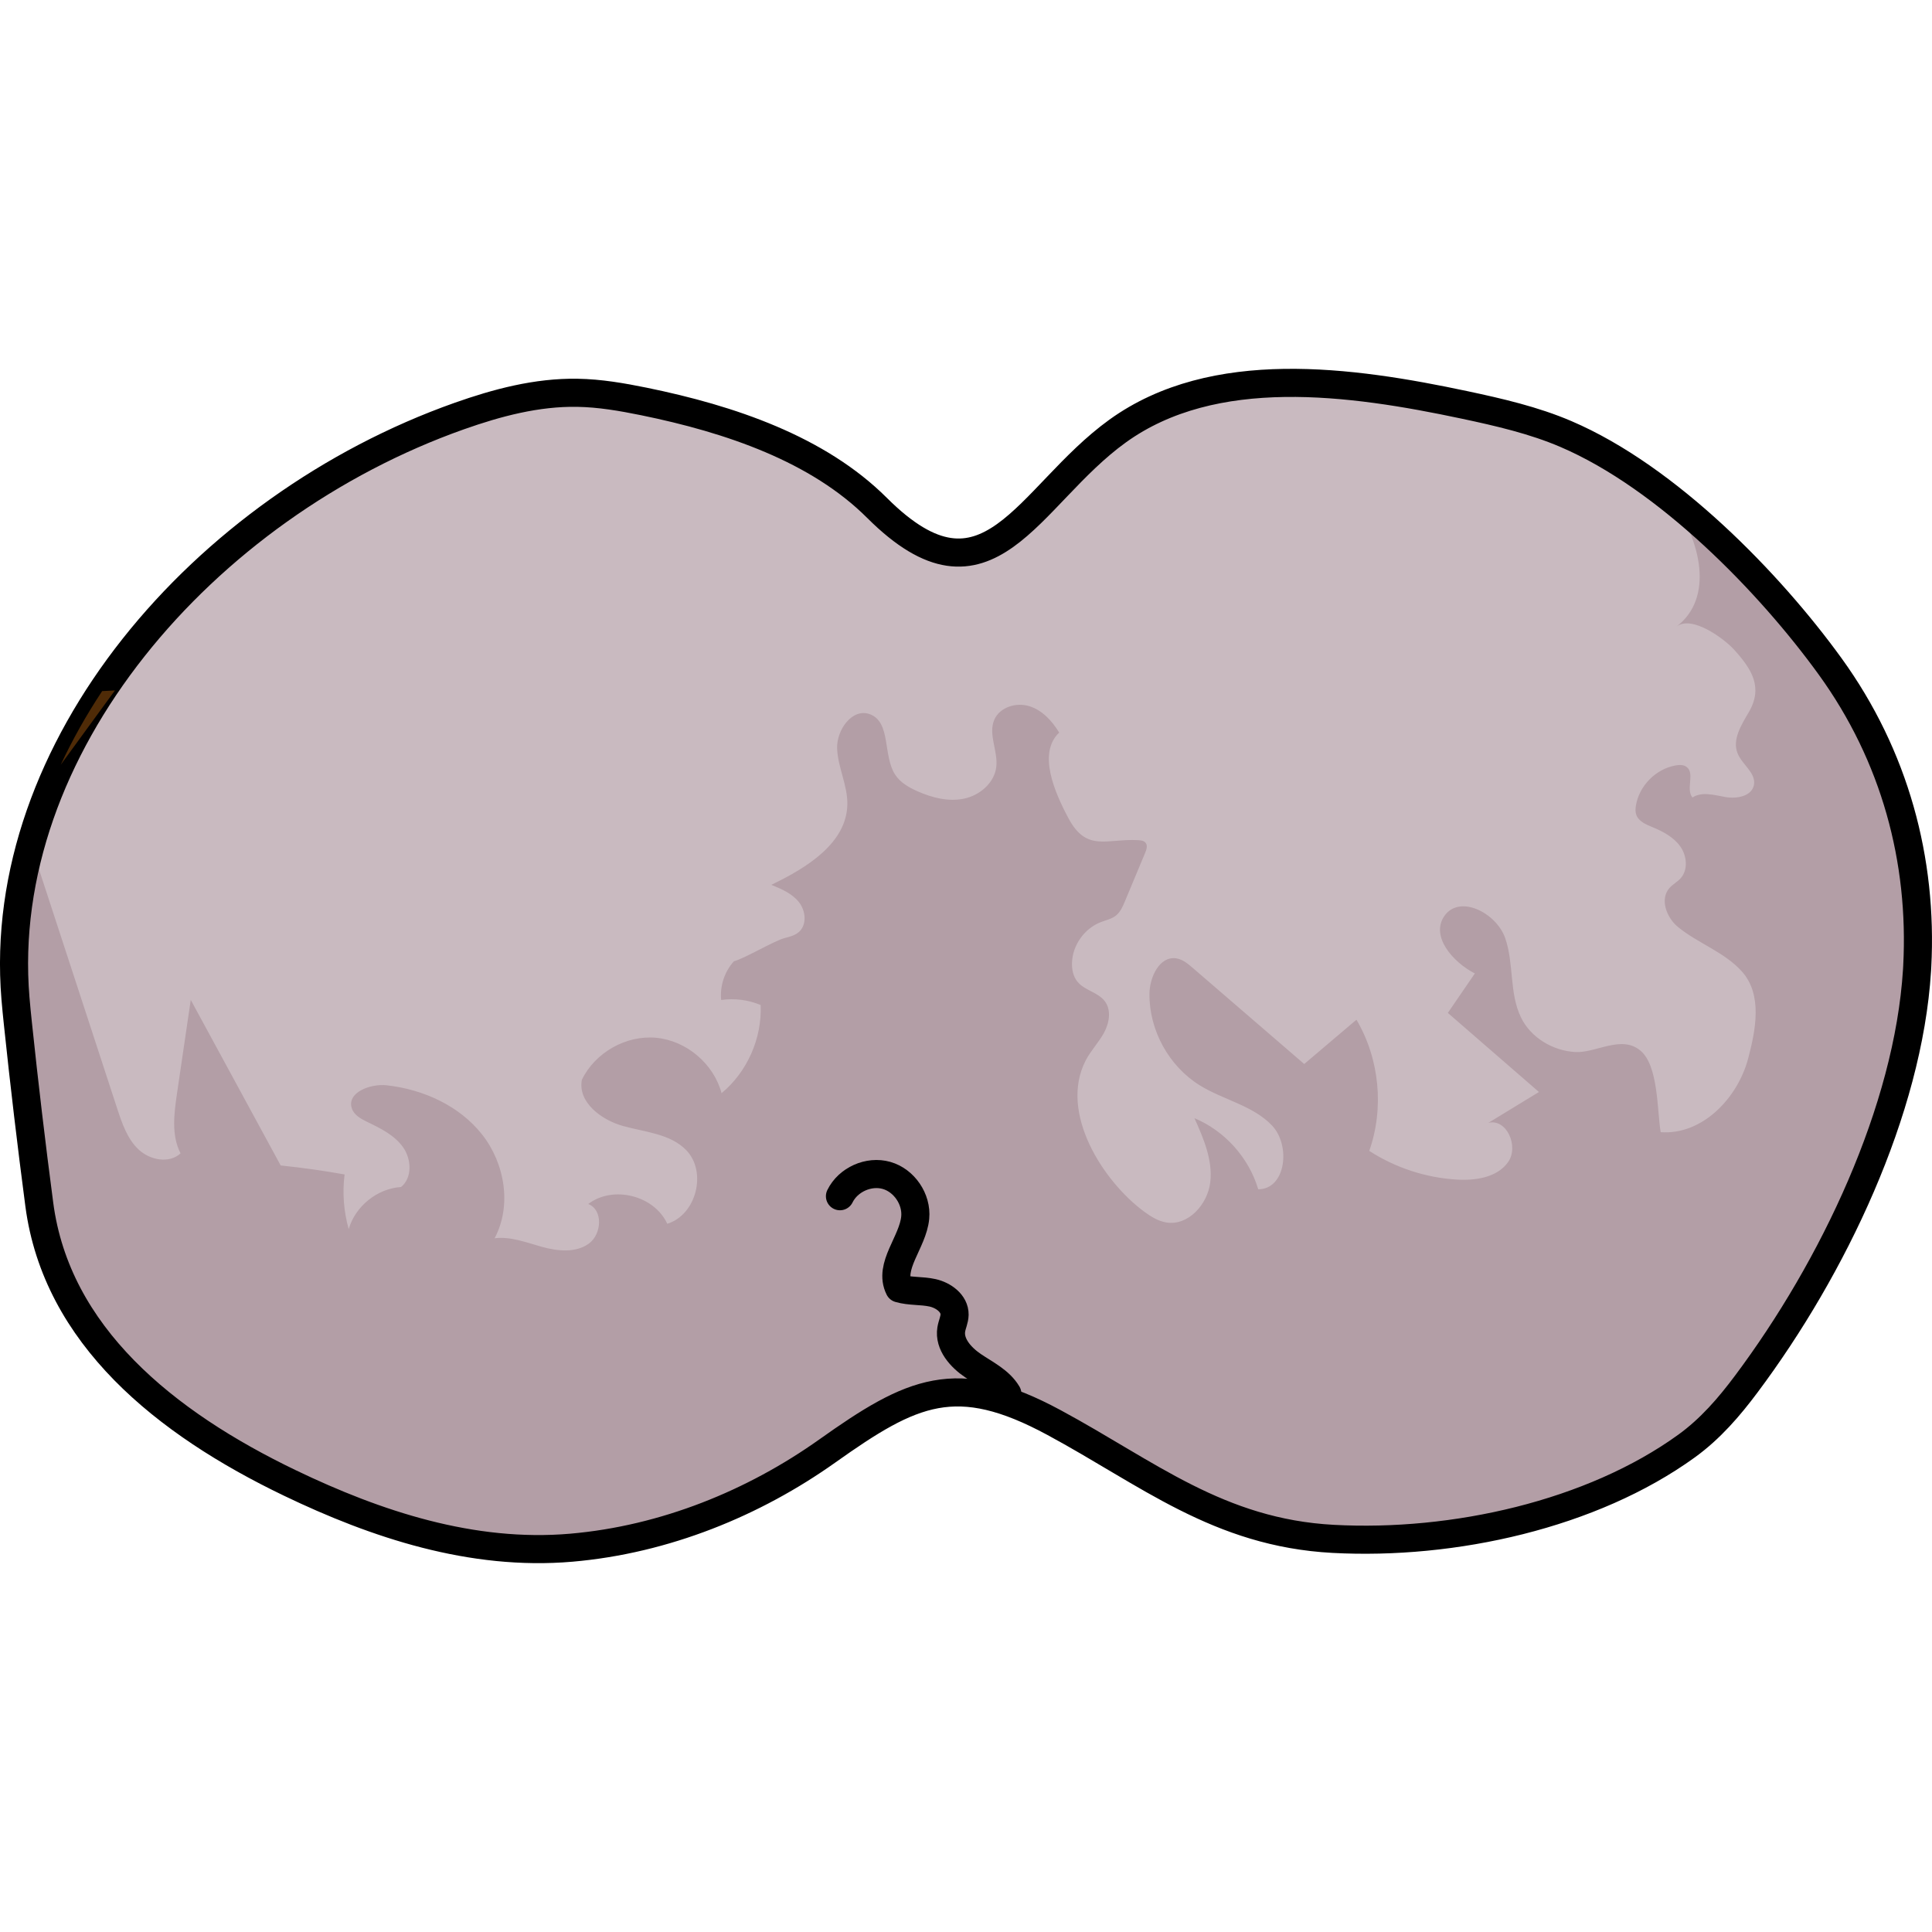
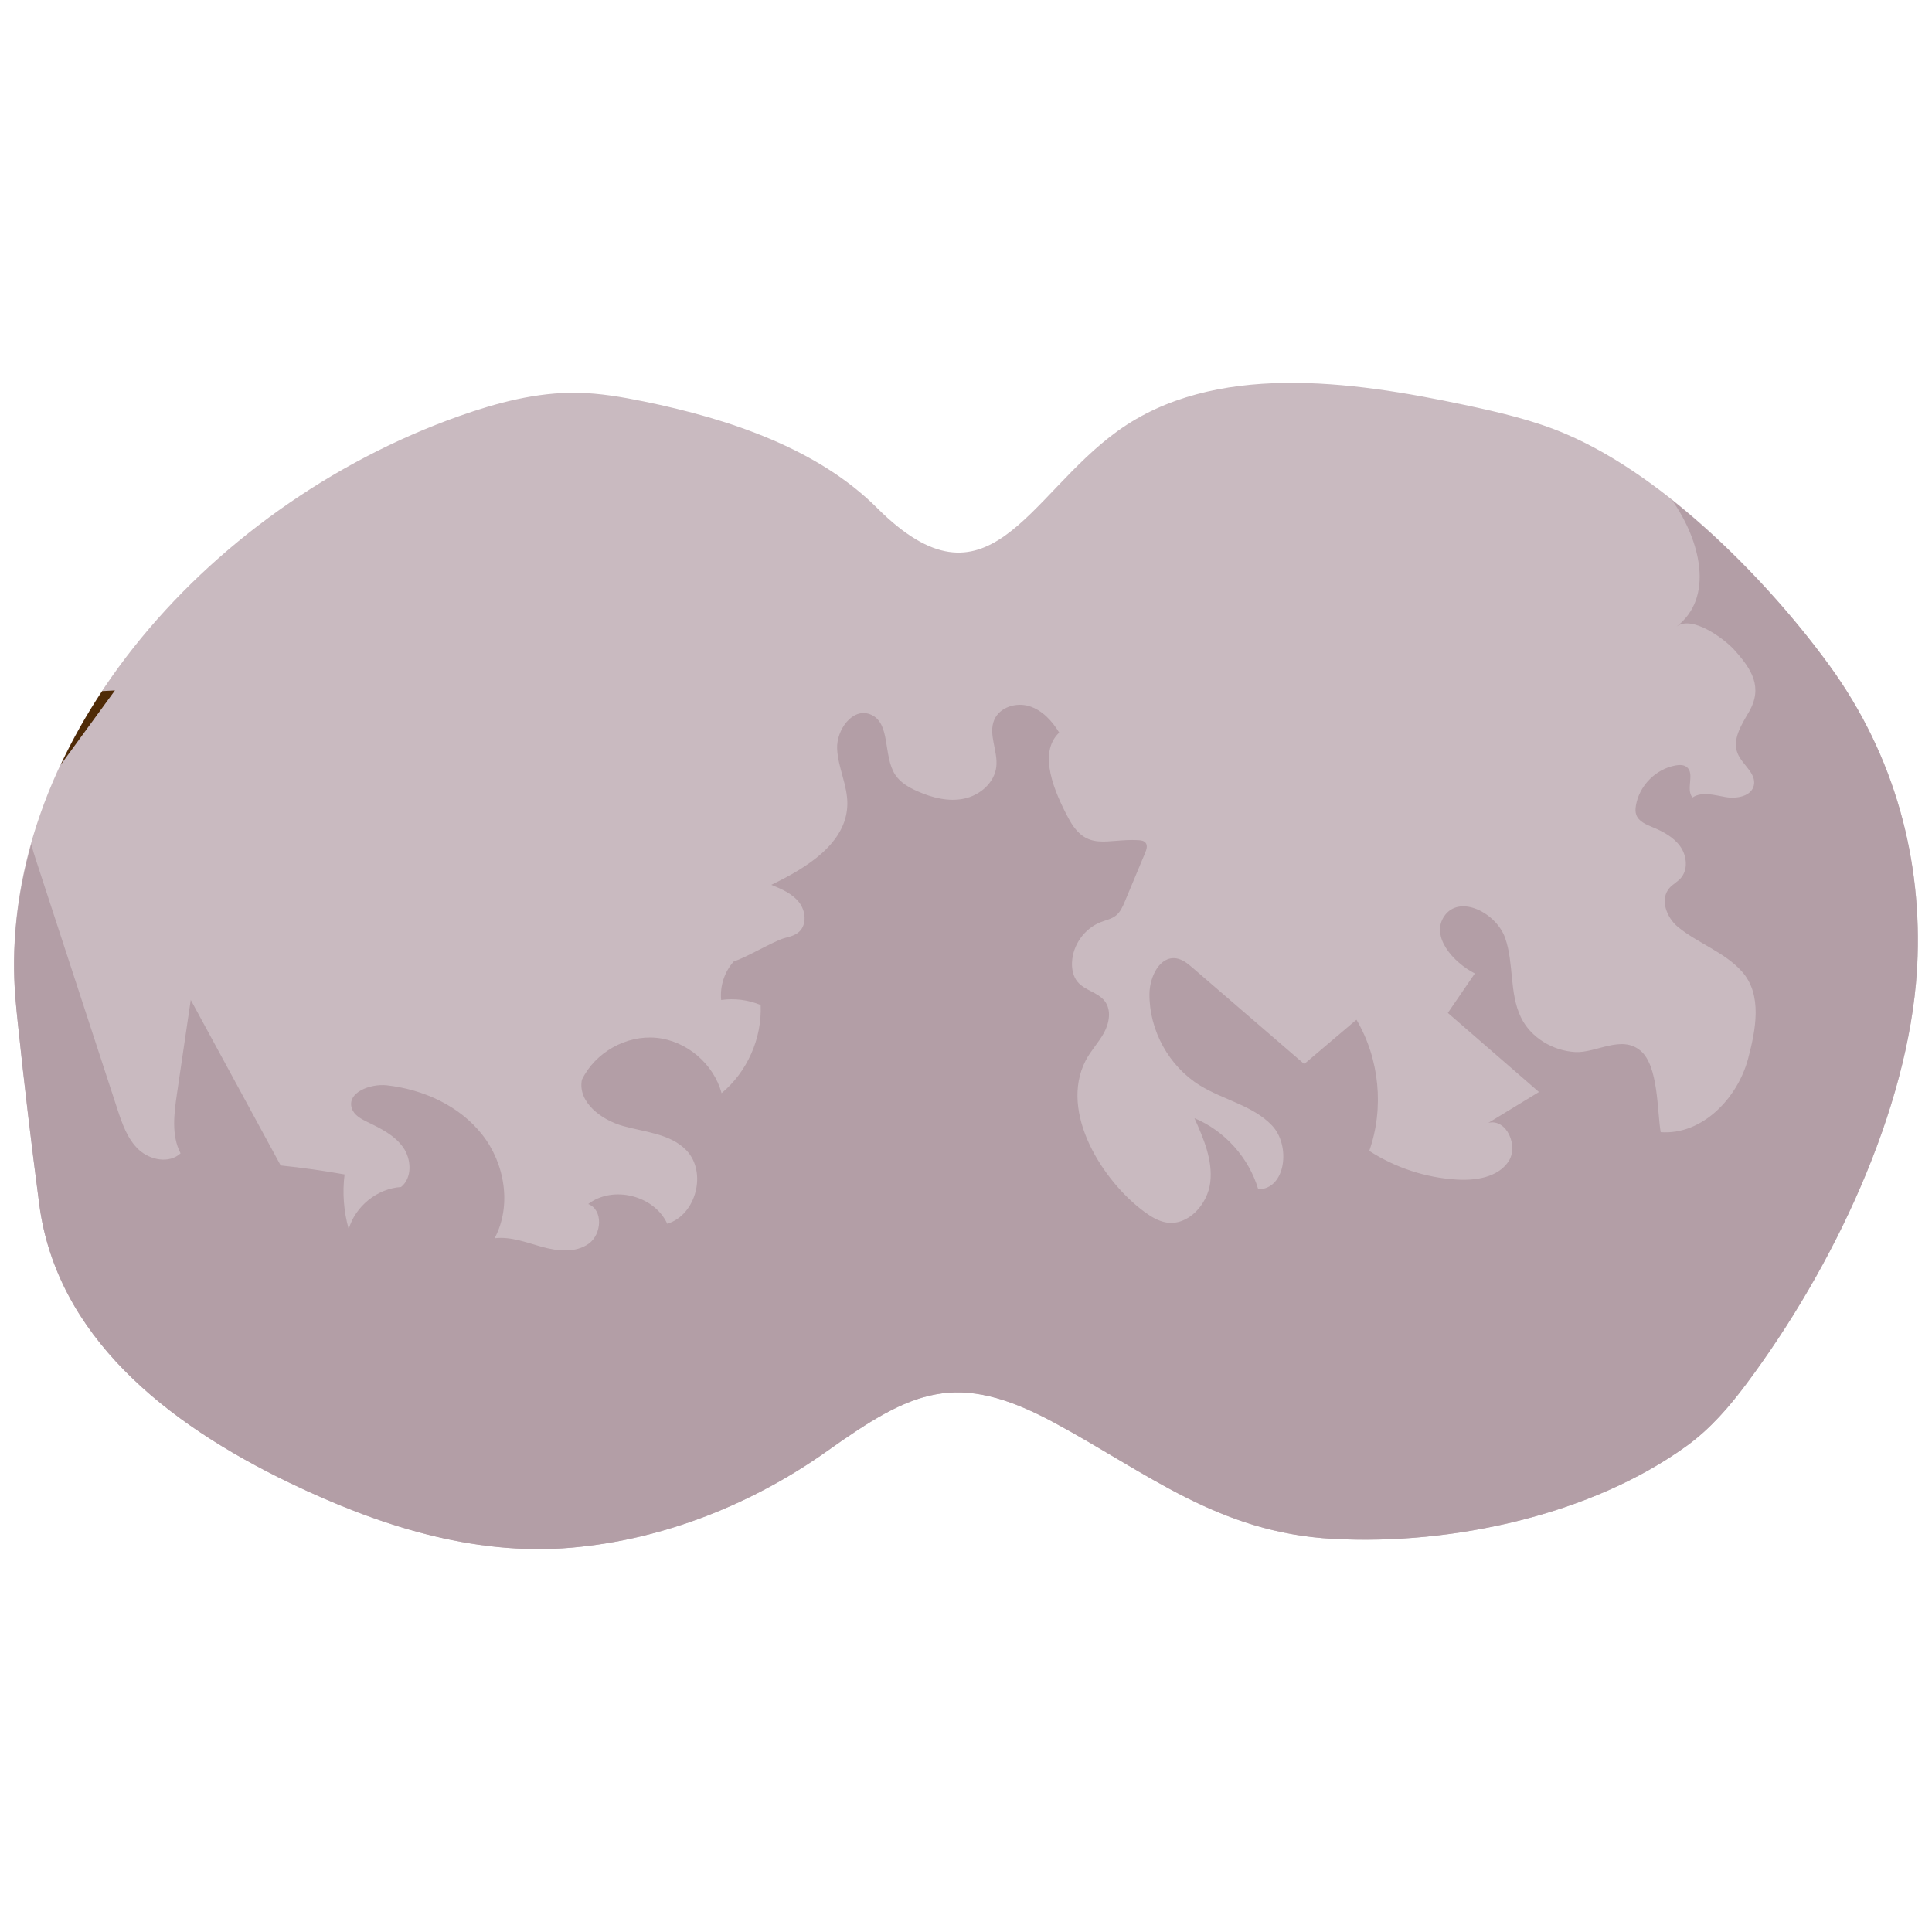
<svg xmlns="http://www.w3.org/2000/svg" version="1.1" id="Layer_1" width="800px" height="800px" viewBox="0 0 68.767 42.509" enable-background="new 0 0 68.767 42.509" xml:space="preserve">
  <g>
    <g>
      <path fill="#C9BAC0" d="M68.234,21.409c0.003-0.048,0.006-0.095,0.008-0.143c0.198-3.768-0.792-7.486-3.102-10.677    c-2.149-2.969-5.786-6.721-9.404-8.27c-1.139-0.488-2.373-0.773-3.604-1.035c-4.049-0.86-8.927-1.539-12.352,0.93    c-3.208,2.313-4.607,6.685-8.562,2.736c-2.098-2.095-5.217-3.16-8.303-3.79c-0.777-0.158-1.565-0.295-2.362-0.308    c-1.447-0.025-2.865,0.354-4.208,0.829C7.229,4.91-0.186,13.517,0.55,22.402c0.025,0.305,0.056,0.609,0.088,0.912    c0.225,2.146,0.479,4.289,0.761,6.43c0.615,4.659,4.471,7.774,8.921,9.912c3.06,1.471,6.475,2.61,10.017,2.303    c3.333-0.289,6.499-1.588,9.108-3.441c3.021-2.145,4.589-2.892,8.072-1.013c3.339,1.801,5.856,3.921,9.934,4.14    c4.288,0.231,9.214-0.869,12.581-3.305c0.849-0.614,1.52-1.396,2.124-2.205C65.253,31.995,67.922,26.391,68.234,21.409z" />
      <path fill="#B39EA6" d="M62.225,24.541c-0.376,1.429-1.647,2.738-3.115,2.628c-0.129-0.756-0.076-2.353-0.713-2.896    c-0.681-0.581-1.584,0.086-2.33,0.044c-0.795-0.045-1.585-0.512-1.934-1.24c-0.414-0.864-0.244-1.902-0.555-2.808    c-0.31-0.906-1.631-1.579-2.171-0.789c-0.495,0.723,0.31,1.641,1.088,2.04c-0.32,0.468-0.641,0.936-0.961,1.404    c1.081,0.938,2.162,1.877,3.243,2.815c-0.601,0.366-1.201,0.733-1.802,1.099c0.652-0.165,1.093,0.836,0.708,1.389    c-0.385,0.553-1.152,0.669-1.822,0.63c-1.106-0.064-2.193-0.42-3.124-1.022c0.536-1.523,0.364-3.28-0.456-4.669    c-0.62,0.526-1.239,1.051-1.859,1.577c-1.323-1.141-2.646-2.281-3.969-3.422c-0.174-0.15-0.36-0.305-0.587-0.339    c-0.592-0.088-0.947,0.664-0.953,1.265c-0.011,1.298,0.696,2.58,1.798,3.259c0.837,0.516,1.884,0.712,2.563,1.424    c0.679,0.712,0.493,2.273-0.489,2.272c-0.334-1.124-1.191-2.08-2.27-2.531c0.324,0.723,0.655,1.492,0.563,2.279    c-0.092,0.787-0.785,1.562-1.565,1.433c-0.291-0.048-0.549-0.21-0.787-0.385c-1.462-1.076-3.039-3.521-2.085-5.377    c0.181-0.352,0.465-0.642,0.654-0.989c0.189-0.347,0.268-0.806,0.031-1.122c-0.241-0.321-0.718-0.384-0.974-0.695    c-0.153-0.186-0.204-0.438-0.196-0.678c0.021-0.626,0.443-1.22,1.027-1.445c0.183-0.071,0.384-0.111,0.537-0.233    c0.158-0.126,0.242-0.321,0.32-0.508c0.24-0.576,0.48-1.151,0.721-1.727c0.048-0.115,0.093-0.257,0.015-0.355    c-0.059-0.075-0.165-0.088-0.261-0.094c-1.124-0.062-1.836,0.436-2.485-0.78c-0.499-0.935-1.099-2.321-0.33-3.049    c-0.252-0.416-0.606-0.801-1.07-0.942c-0.465-0.141-1.047,0.038-1.24,0.485c-0.224,0.52,0.137,1.115,0.071,1.678    c-0.067,0.57-0.586,1.012-1.145,1.13c-0.56,0.118-1.144-0.033-1.666-0.265c-0.304-0.135-0.607-0.309-0.789-0.589    c-0.442-0.677-0.141-1.866-0.896-2.15c-0.626-0.236-1.197,0.557-1.169,1.227c0.028,0.67,0.373,1.302,0.364,1.973    c-0.019,1.393-1.455,2.27-2.706,2.872c0.361,0.148,0.738,0.308,0.981,0.614c0.244,0.305,0.294,0.804,0.002,1.063    c-0.138,0.122-0.324,0.171-0.503,0.216c-0.37,0.093-1.442,0.735-1.812,0.828c-0.334,0.368-0.503,0.882-0.454,1.378    c0.473-0.068,0.965-0.006,1.406,0.179c0.051,1.186-0.48,2.383-1.391,3.138c-0.279-1.046-1.248-1.868-2.322-1.971    c-1.074-0.103-2.18,0.521-2.651,1.495c-0.151,0.799,0.694,1.431,1.475,1.647c0.781,0.216,1.674,0.274,2.239,0.856    c0.752,0.775,0.358,2.308-0.674,2.621c-0.465-1.01-1.932-1.377-2.814-0.703c0.538,0.205,0.486,1.078,0.017,1.413    c-0.469,0.334-1.109,0.265-1.664,0.112c-0.555-0.153-1.114-0.377-1.685-0.306c0.617-1.155,0.368-2.66-0.441-3.688    c-0.809-1.029-2.094-1.609-3.391-1.756c-0.594-0.067-1.442,0.258-1.248,0.826c0.082,0.24,0.331,0.373,0.559,0.483    c0.469,0.226,0.958,0.468,1.261,0.893s0.336,1.091-0.07,1.418c-0.846,0.054-1.626,0.681-1.863,1.498    c-0.178-0.63-0.229-1.296-0.147-1.945c-0.754-0.135-1.513-0.241-2.274-0.32c-1.067-1.964-2.134-3.929-3.201-5.893    c-0.164,1.116-0.328,2.231-0.492,3.346c-0.104,0.711-0.201,1.478,0.129,2.116c-0.404,0.375-1.092,0.242-1.494-0.137    c-0.401-0.378-0.587-0.926-0.759-1.451c-0.961-2.94-1.922-5.88-2.883-8.82c-0.065-0.197-0.129-0.398-0.176-0.601    c-0.5,1.787-0.72,3.629-0.566,5.487c0.025,0.305,0.056,0.609,0.088,0.912c0.225,2.146,0.479,4.29,0.761,6.43    c0.615,4.66,4.471,7.774,8.921,9.912c3.06,1.47,6.475,2.61,10.017,2.303c3.333-0.289,6.499-1.588,9.108-3.441    c3.021-2.145,4.589-2.892,8.072-1.013c3.339,1.801,5.856,3.921,9.934,4.14c4.288,0.231,9.214-0.869,12.581-3.305    c0.849-0.614,1.52-1.396,2.124-2.205c3.094-4.14,5.763-9.745,6.075-14.727c0.003-0.048,0.006-0.095,0.008-0.143    c0.198-3.768-0.792-7.485-3.102-10.676c-1.388-1.918-3.4-4.154-5.624-5.92c1.028,1.456,1.506,3.478,0.162,4.505    c0.557-0.425,1.713,0.45,2.047,0.819c0.627,0.694,1.047,1.339,0.522,2.234c-0.265,0.451-0.592,0.972-0.396,1.458    c0.163,0.407,0.673,0.709,0.58,1.137c-0.085,0.394-0.61,0.489-1.008,0.42c-0.397-0.069-0.84-0.206-1.177,0.015    c-0.251-0.292,0.099-0.858-0.21-1.088c-0.108-0.08-0.256-0.076-0.389-0.053c-0.704,0.123-1.298,0.722-1.414,1.427    c-0.018,0.108-0.025,0.22,0.01,0.324c0.08,0.239,0.347,0.351,0.581,0.447c0.378,0.155,0.756,0.357,0.991,0.691    c0.235,0.334,0.28,0.832,0.005,1.133c-0.118,0.129-0.28,0.211-0.395,0.342c-0.349,0.398-0.104,1.052,0.305,1.387    c0.708,0.581,1.658,0.893,2.276,1.585C62.746,22.284,62.487,23.542,62.225,24.541z" />
-       <path fill="none" stroke="#000000" stroke-linecap="round" stroke-linejoin="round" stroke-miterlimit="10" d="M68.234,21.409    c0.003-0.048,0.006-0.095,0.008-0.143c0.198-3.768-0.792-7.486-3.102-10.677c-2.149-2.969-5.786-6.721-9.404-8.27    c-1.139-0.488-2.373-0.773-3.604-1.035c-4.049-0.86-8.927-1.539-12.352,0.93c-3.208,2.313-4.607,6.685-8.562,2.736    c-2.098-2.095-5.217-3.16-8.303-3.79c-0.777-0.158-1.565-0.295-2.362-0.308c-1.447-0.025-2.865,0.354-4.208,0.829    C7.229,4.91-0.186,13.517,0.55,22.402c0.025,0.305,0.056,0.609,0.088,0.912c0.225,2.146,0.479,4.289,0.761,6.43    c0.615,4.659,4.471,7.774,8.921,9.912c3.06,1.471,6.475,2.61,10.017,2.303c3.333-0.289,6.499-1.588,9.108-3.441    c3.021-2.145,4.589-2.892,8.072-1.013c3.339,1.801,5.856,3.921,9.934,4.14c4.288,0.231,9.214-0.869,12.581-3.305    c0.849-0.614,1.52-1.396,2.124-2.205C65.253,31.995,67.922,26.391,68.234,21.409z" />
    </g>
-     <path fill="none" stroke="#000000" stroke-linecap="round" stroke-linejoin="round" stroke-miterlimit="10" d="M35.855,36.478   c-0.27-0.457-0.781-0.698-1.22-0.996c-0.439-0.297-0.86-0.766-0.776-1.29c0.029-0.179,0.115-0.347,0.118-0.528   c0.006-0.4-0.397-0.691-0.786-0.777s-0.801-0.044-1.184-0.156c-0.398-0.792,0.485-1.637,0.569-2.521   c0.062-0.655-0.392-1.323-1.023-1.502c-0.631-0.179-1.367,0.15-1.656,0.741" />
    <g>
      <path fill="#4F2B07" d="M4.091,11.446L3.636,11.47c-0.561,0.847-1.054,1.724-1.476,2.624C2.804,13.211,3.448,12.328,4.091,11.446z    " />
    </g>
  </g>
</svg>